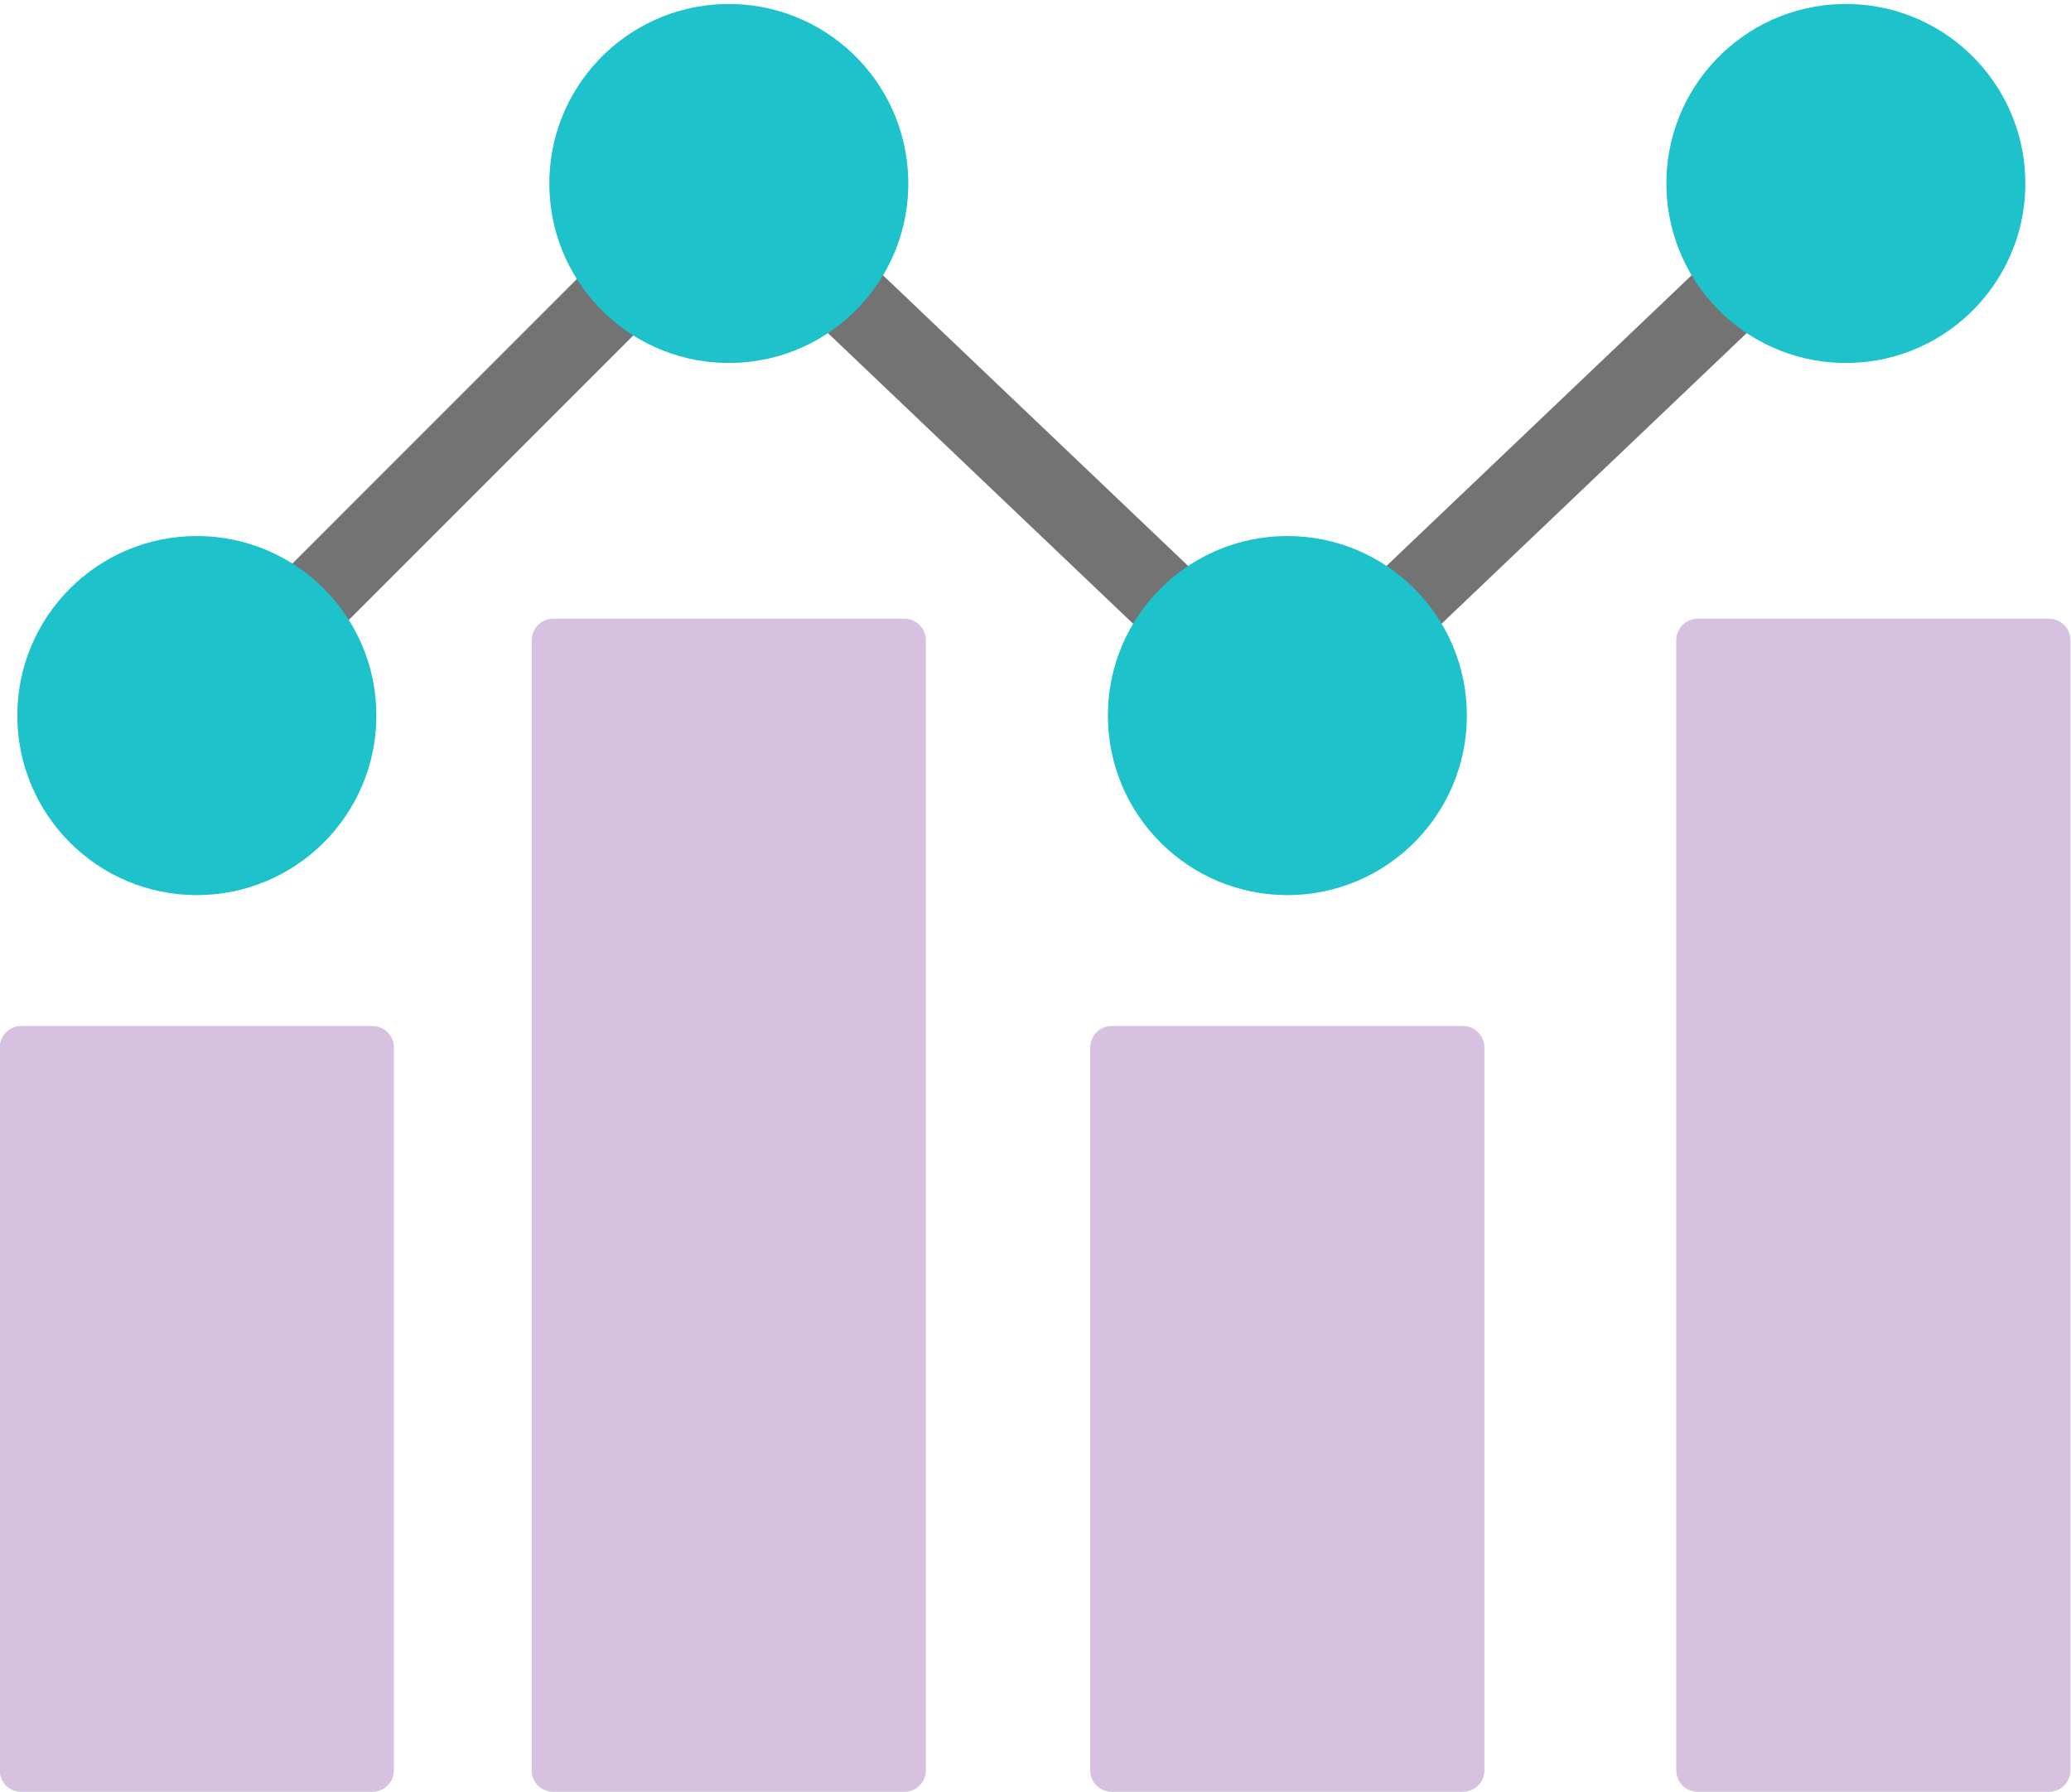
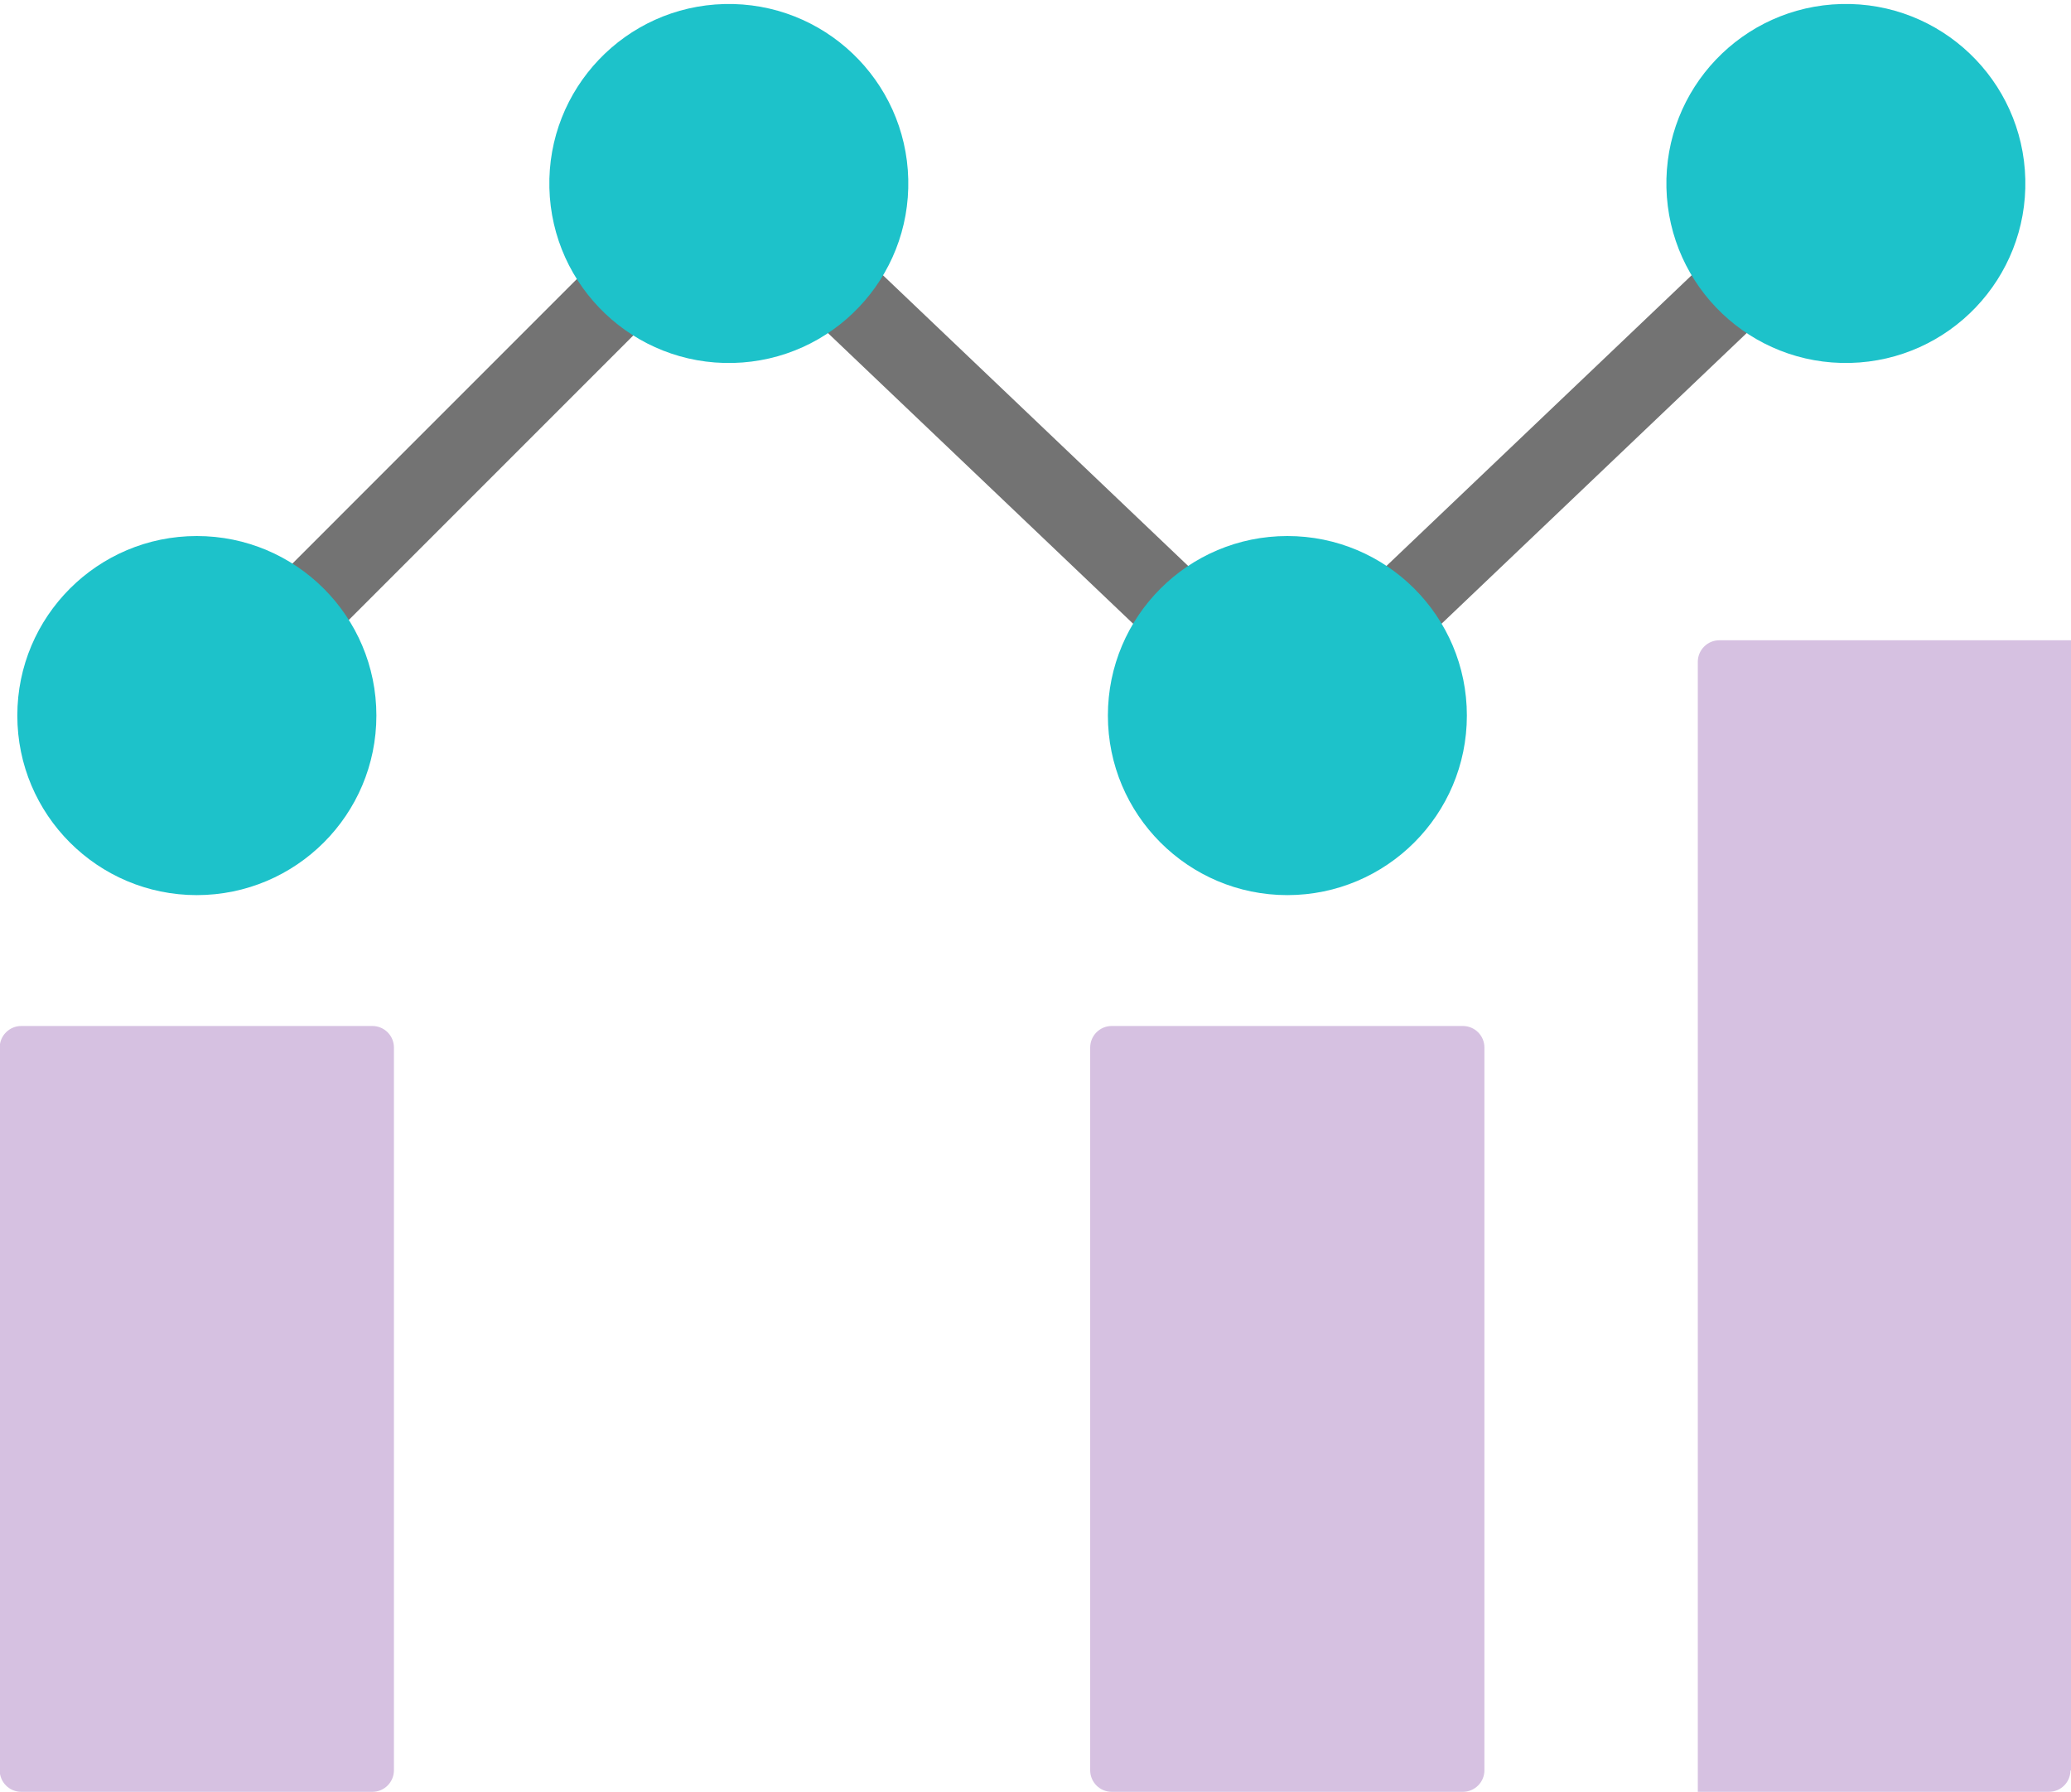
<svg xmlns="http://www.w3.org/2000/svg" fill="#000000" height="236.9" id="Capa_1" preserveAspectRatio="xMidYMid meet" version="1.1" viewBox="75.8 93.5 273.8 236.9" width="273.8" x="0" xml:space="preserve" y="0" zoomAndPan="magnify">
  <g id="change1_1">
    <path d="m323.47 121.58l-7.28-7.64-70.2 66.86-70.2-66.86-3.64 3.82-3.73-3.73-70.32 70.33 7.45 7.46 66.69-66.69 70.12 66.78 3.63-3.82 3.64 3.82z" fill="#737373" />
  </g>
  <g id="change2_1">
    <path d="m125.56 188.09c0-13.11-10.63-23.73-23.74-23.73s-23.73 10.63-23.73 23.73c0 13.11 10.63 23.74 23.73 23.74 13.12-0.01 23.74-10.63 23.74-23.74z" fill="#1dc2ca" />
  </g>
  <g id="change2_2">
    <circle cx="172.15" cy="117.76" fill="#1dc2ca" r="23.73" transform="rotate(-1.403 172.04 117.57)" />
  </g>
  <g id="change2_3">
    <path d="m269.73 188.09c0-13.11-10.63-23.73-23.73-23.73-13.11 0-23.73 10.63-23.73 23.73 0 13.11 10.63 23.74 23.73 23.74 13.1-0.01 23.73-10.63 23.73-23.74z" fill="#1dc2ca" />
  </g>
  <g id="change2_4">
    <circle cx="319.83" cy="117.76" fill="#1dc2ca" r="23.73" transform="rotate(-1.403 319.59 117.5)" />
  </g>
  <g id="change3_2">
-     <path d="m198.21 327.52c0 1.57-1.28 2.85-2.85 2.85h-46.42c-1.57 0-2.85-1.27-2.85-2.85v-149.38c0-1.57 1.27-2.85 2.85-2.85h46.42c1.57 0 2.85 1.27 2.85 2.85v149.38z" fill="#d6c1e1" />
-   </g>
+     </g>
  <g id="change3_1">
    <path d="m272.05 327.52c0 1.57-1.28 2.85-2.85 2.85h-46.42c-1.57 0-2.85-1.27-2.85-2.85v-95.54c0-1.57 1.27-2.85 2.85-2.85h46.42c1.57 0 2.85 1.27 2.85 2.85v95.54z" fill="#d6c1e1" />
  </g>
  <g id="change3_4">
-     <path d="m349.53 327.52c0 1.57-1.27 2.85-2.85 2.85h-46.42c-1.57 0-2.85-1.27-2.85-2.85v-149.38c0-1.57 1.28-2.85 2.85-2.85h46.42c1.57 0 2.85 1.27 2.85 2.85v149.38z" fill="#d6c1e1" />
+     <path d="m349.53 327.52c0 1.57-1.27 2.85-2.85 2.85h-46.42v-149.38c0-1.57 1.28-2.85 2.85-2.85h46.42c1.57 0 2.85 1.27 2.85 2.85v149.38z" fill="#d6c1e1" />
  </g>
  <g id="change3_3">
    <path d="m127.88 327.52c0 1.57-1.27 2.85-2.85 2.85h-46.42c-1.57 0-2.85-1.27-2.85-2.85v-95.54c0-1.57 1.28-2.85 2.85-2.85h46.42c1.57 0 2.85 1.27 2.85 2.85v95.54z" fill="#d6c1e1" />
  </g>
</svg>